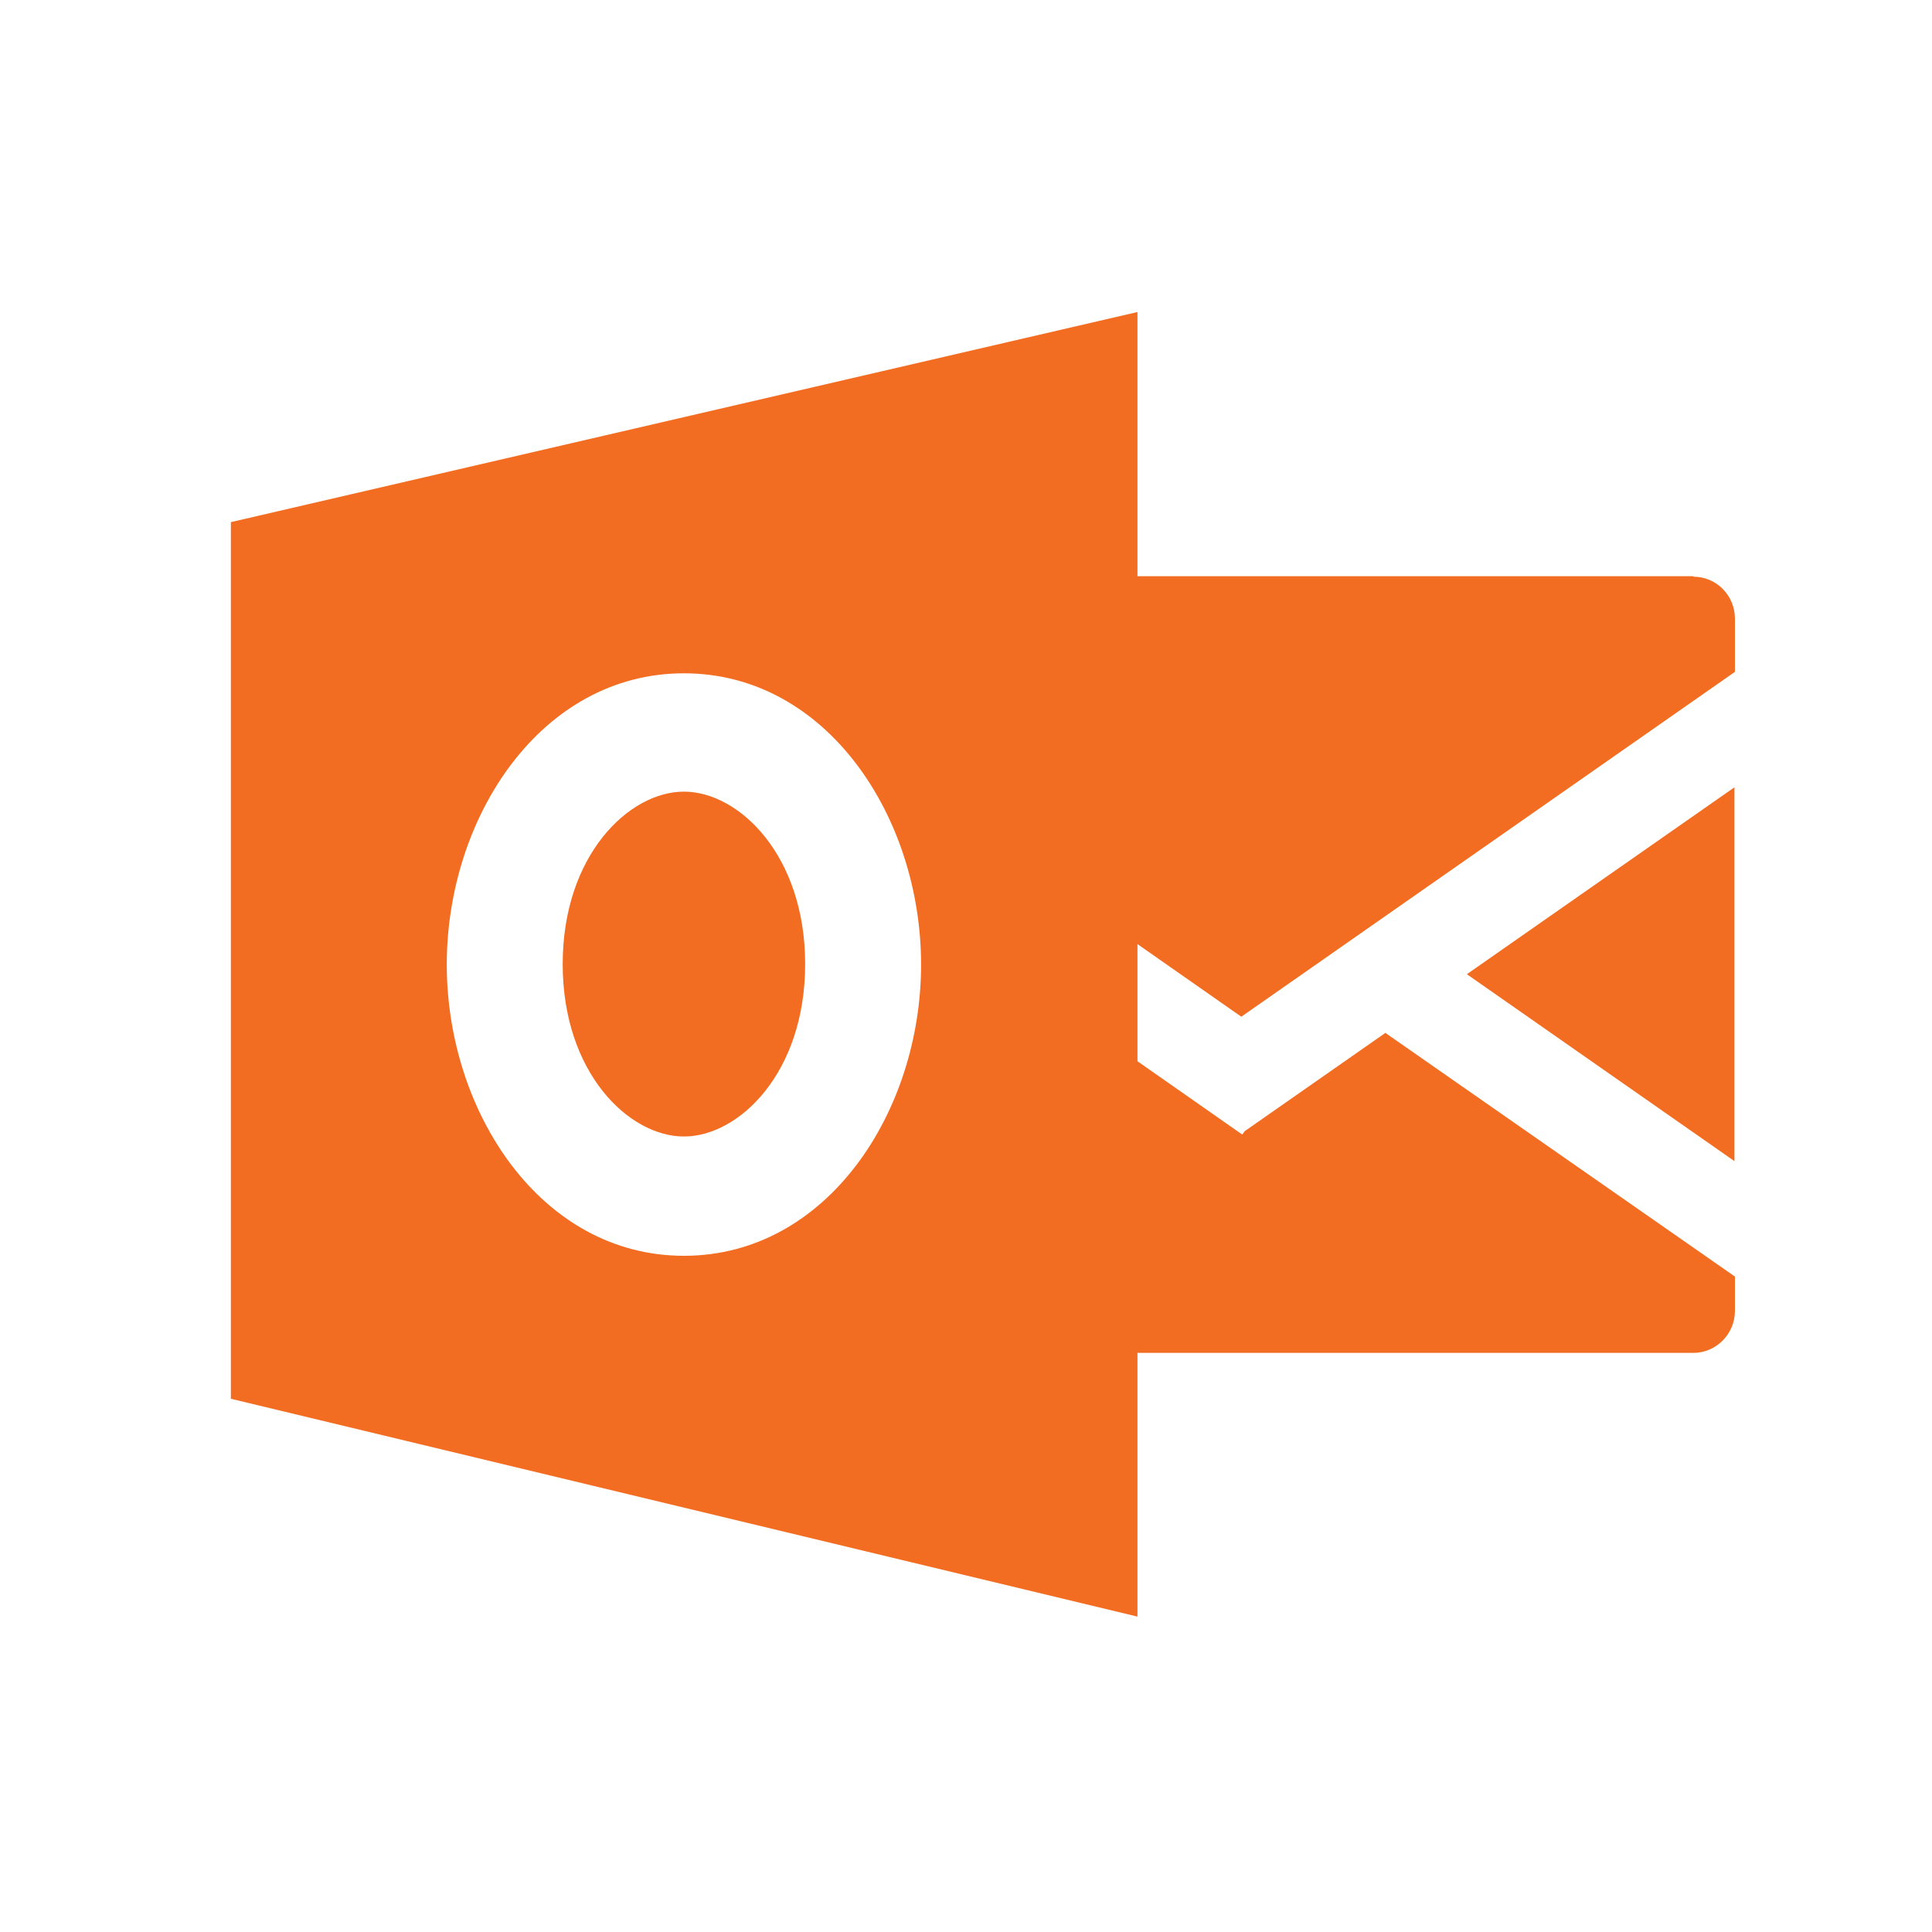
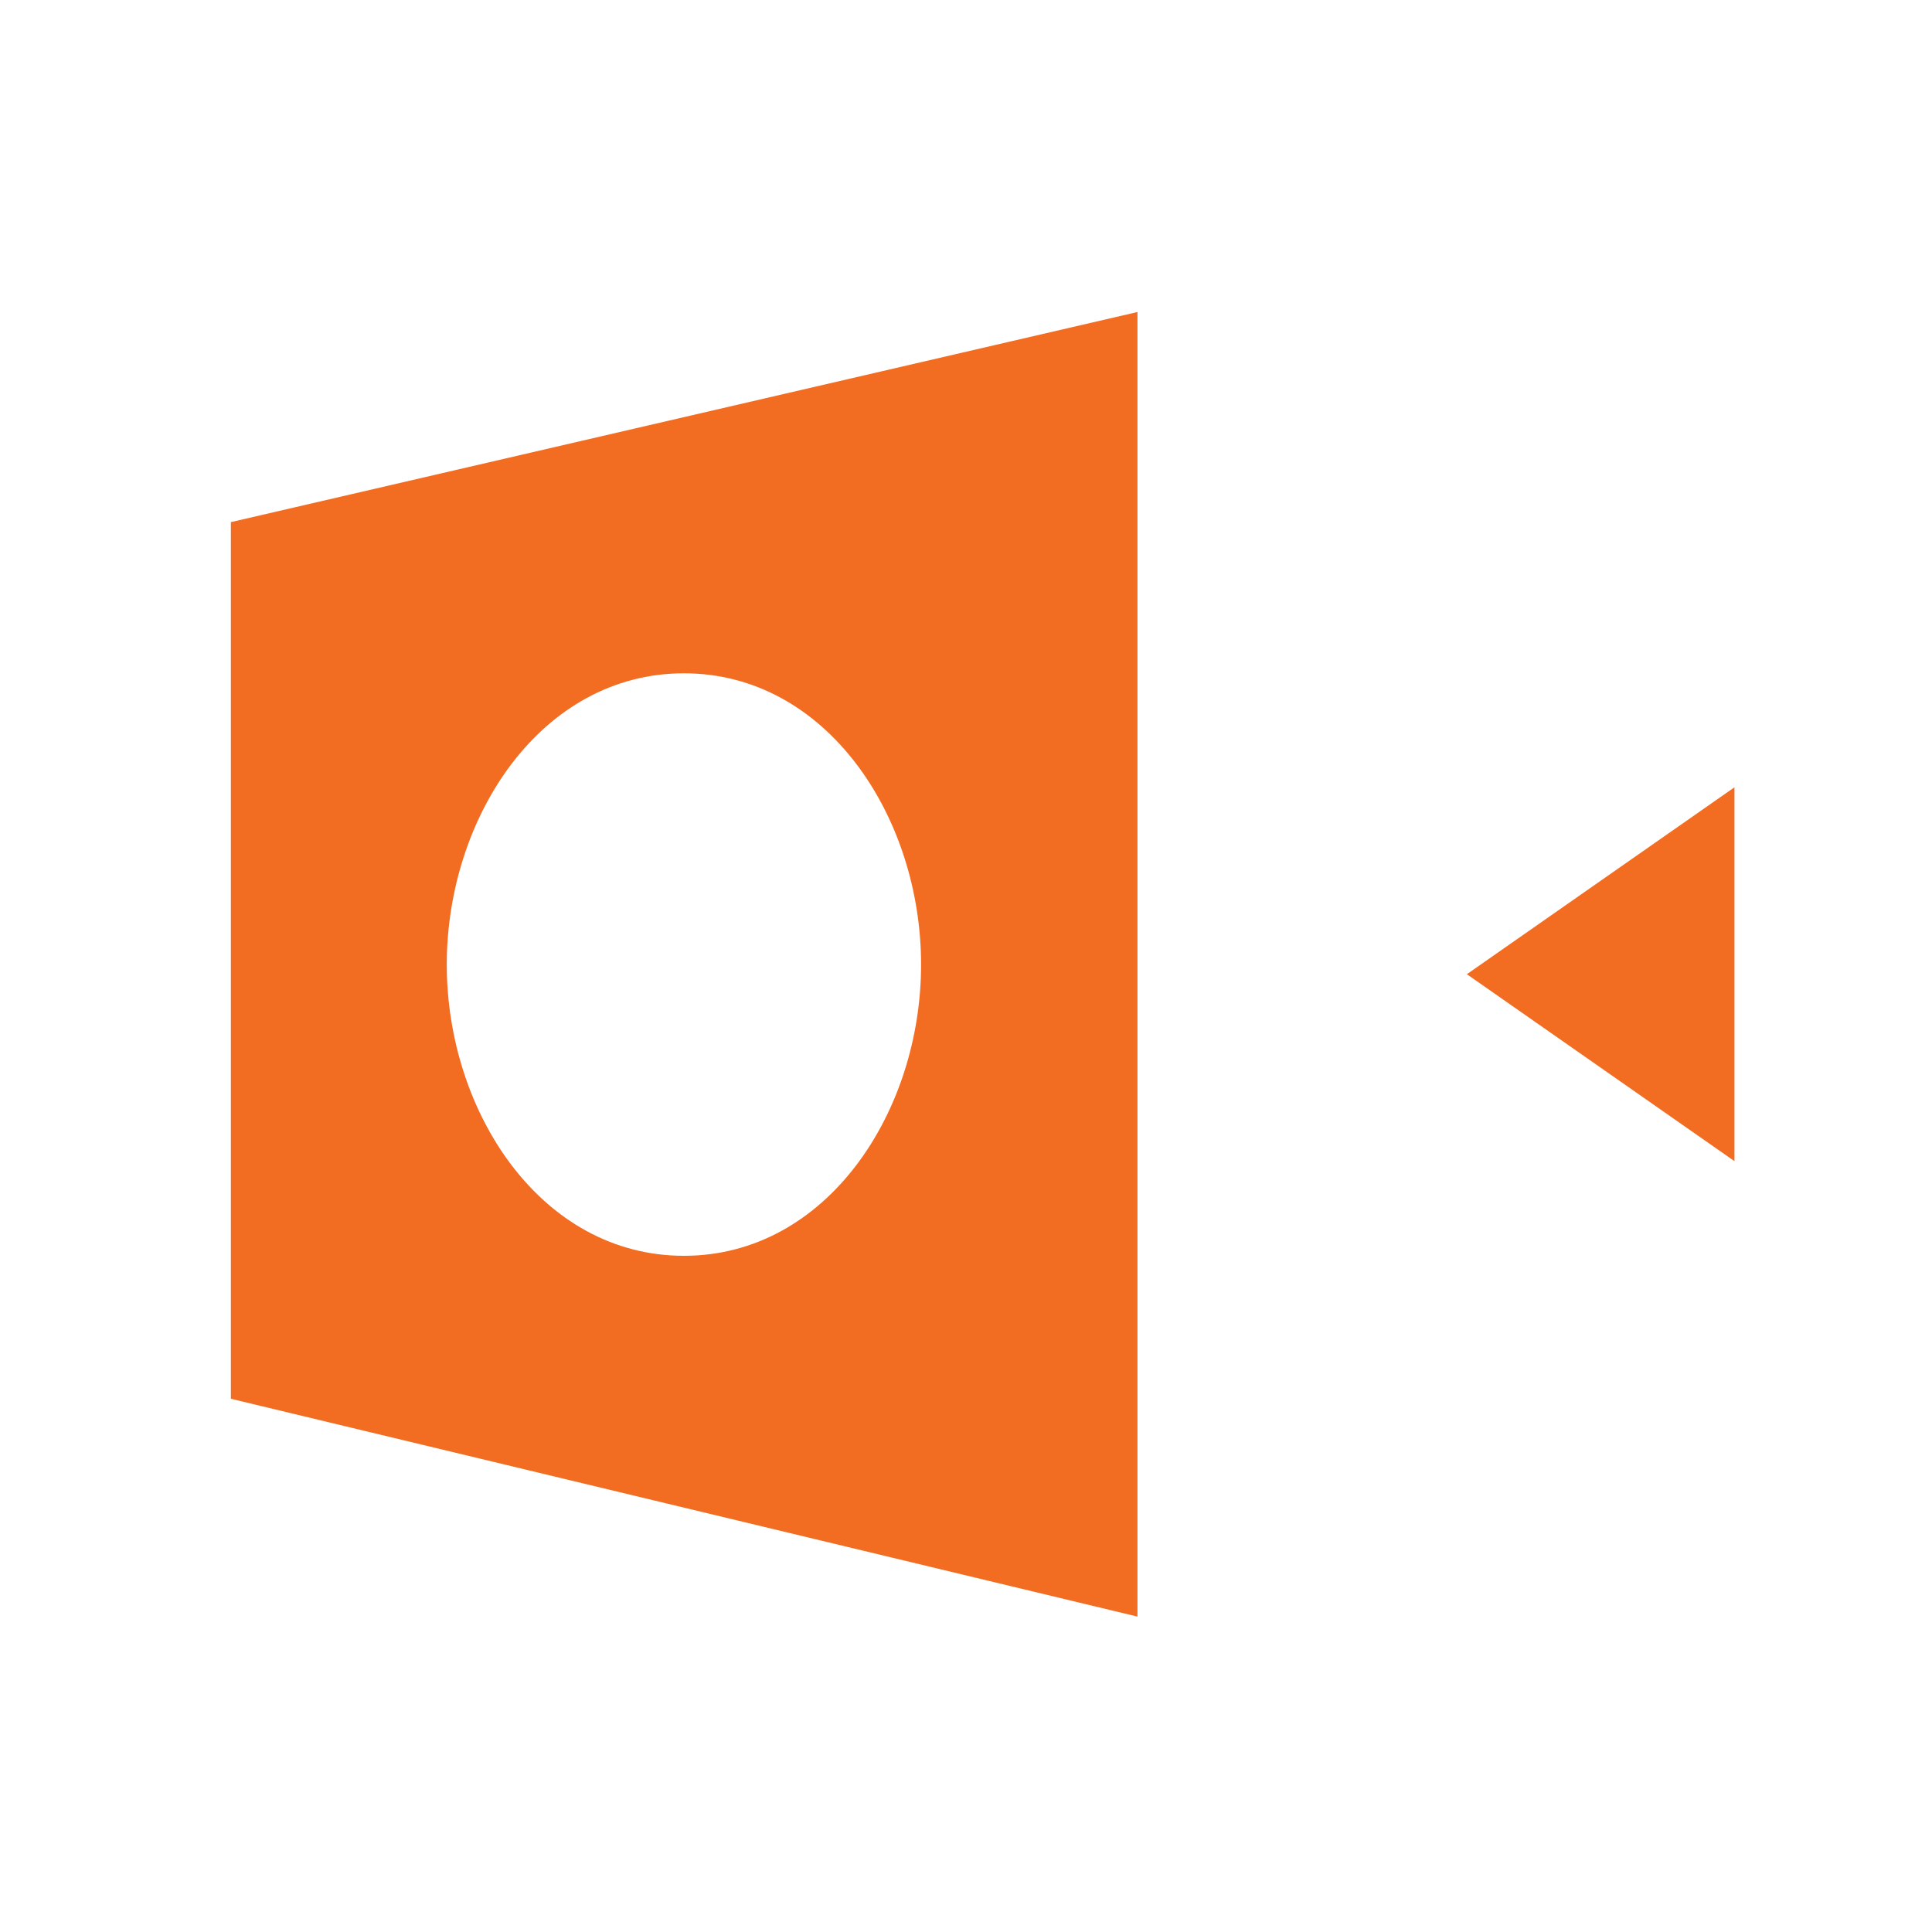
<svg xmlns="http://www.w3.org/2000/svg" id="a" width="40" height="40" viewBox="0 0 40 40">
-   <path d="M11.65,19.96c0-2.25,1.37-3.57,2.51-3.57s2.51,1.32,2.51,3.57-1.37,3.57-2.51,3.57-2.51-1.32-2.51-3.57Z" fill="#f26d21" />
  <path d="M4.78,10.81v18.15l18.77,4.51V6.46S4.78,10.81,4.78,10.81ZM14.16,13.94c-2.96,0-4.91,2.98-4.91,6.03s1.95,6.03,4.91,6.03,4.91-2.98,4.91-6.03-1.95-6.03-4.91-6.03Z" fill="#f26d21" fill-rule="evenodd" />
  <path d="M35.91,24.04v-7.74l-5.54,3.87,5.54,3.87Z" fill="#f26d21" />
-   <path d="M35.06,11.93h-18.81c-.47,0-.86.39-.86.87v1.04l10.31,7.21,10.22-7.14v-1.1c0-.48-.38-.87-.86-.87Z" fill="#f26d21" />
-   <path d="M28.69,21.38l-2.92,2.04-.05.07-3.23-2.26-7.1,4.91v1c0,.48.38.87.86.87h18.81c.47,0,.86-.39.86-.87v-.71l-7.23-5.04Z" fill="#f26d21" />
</svg>